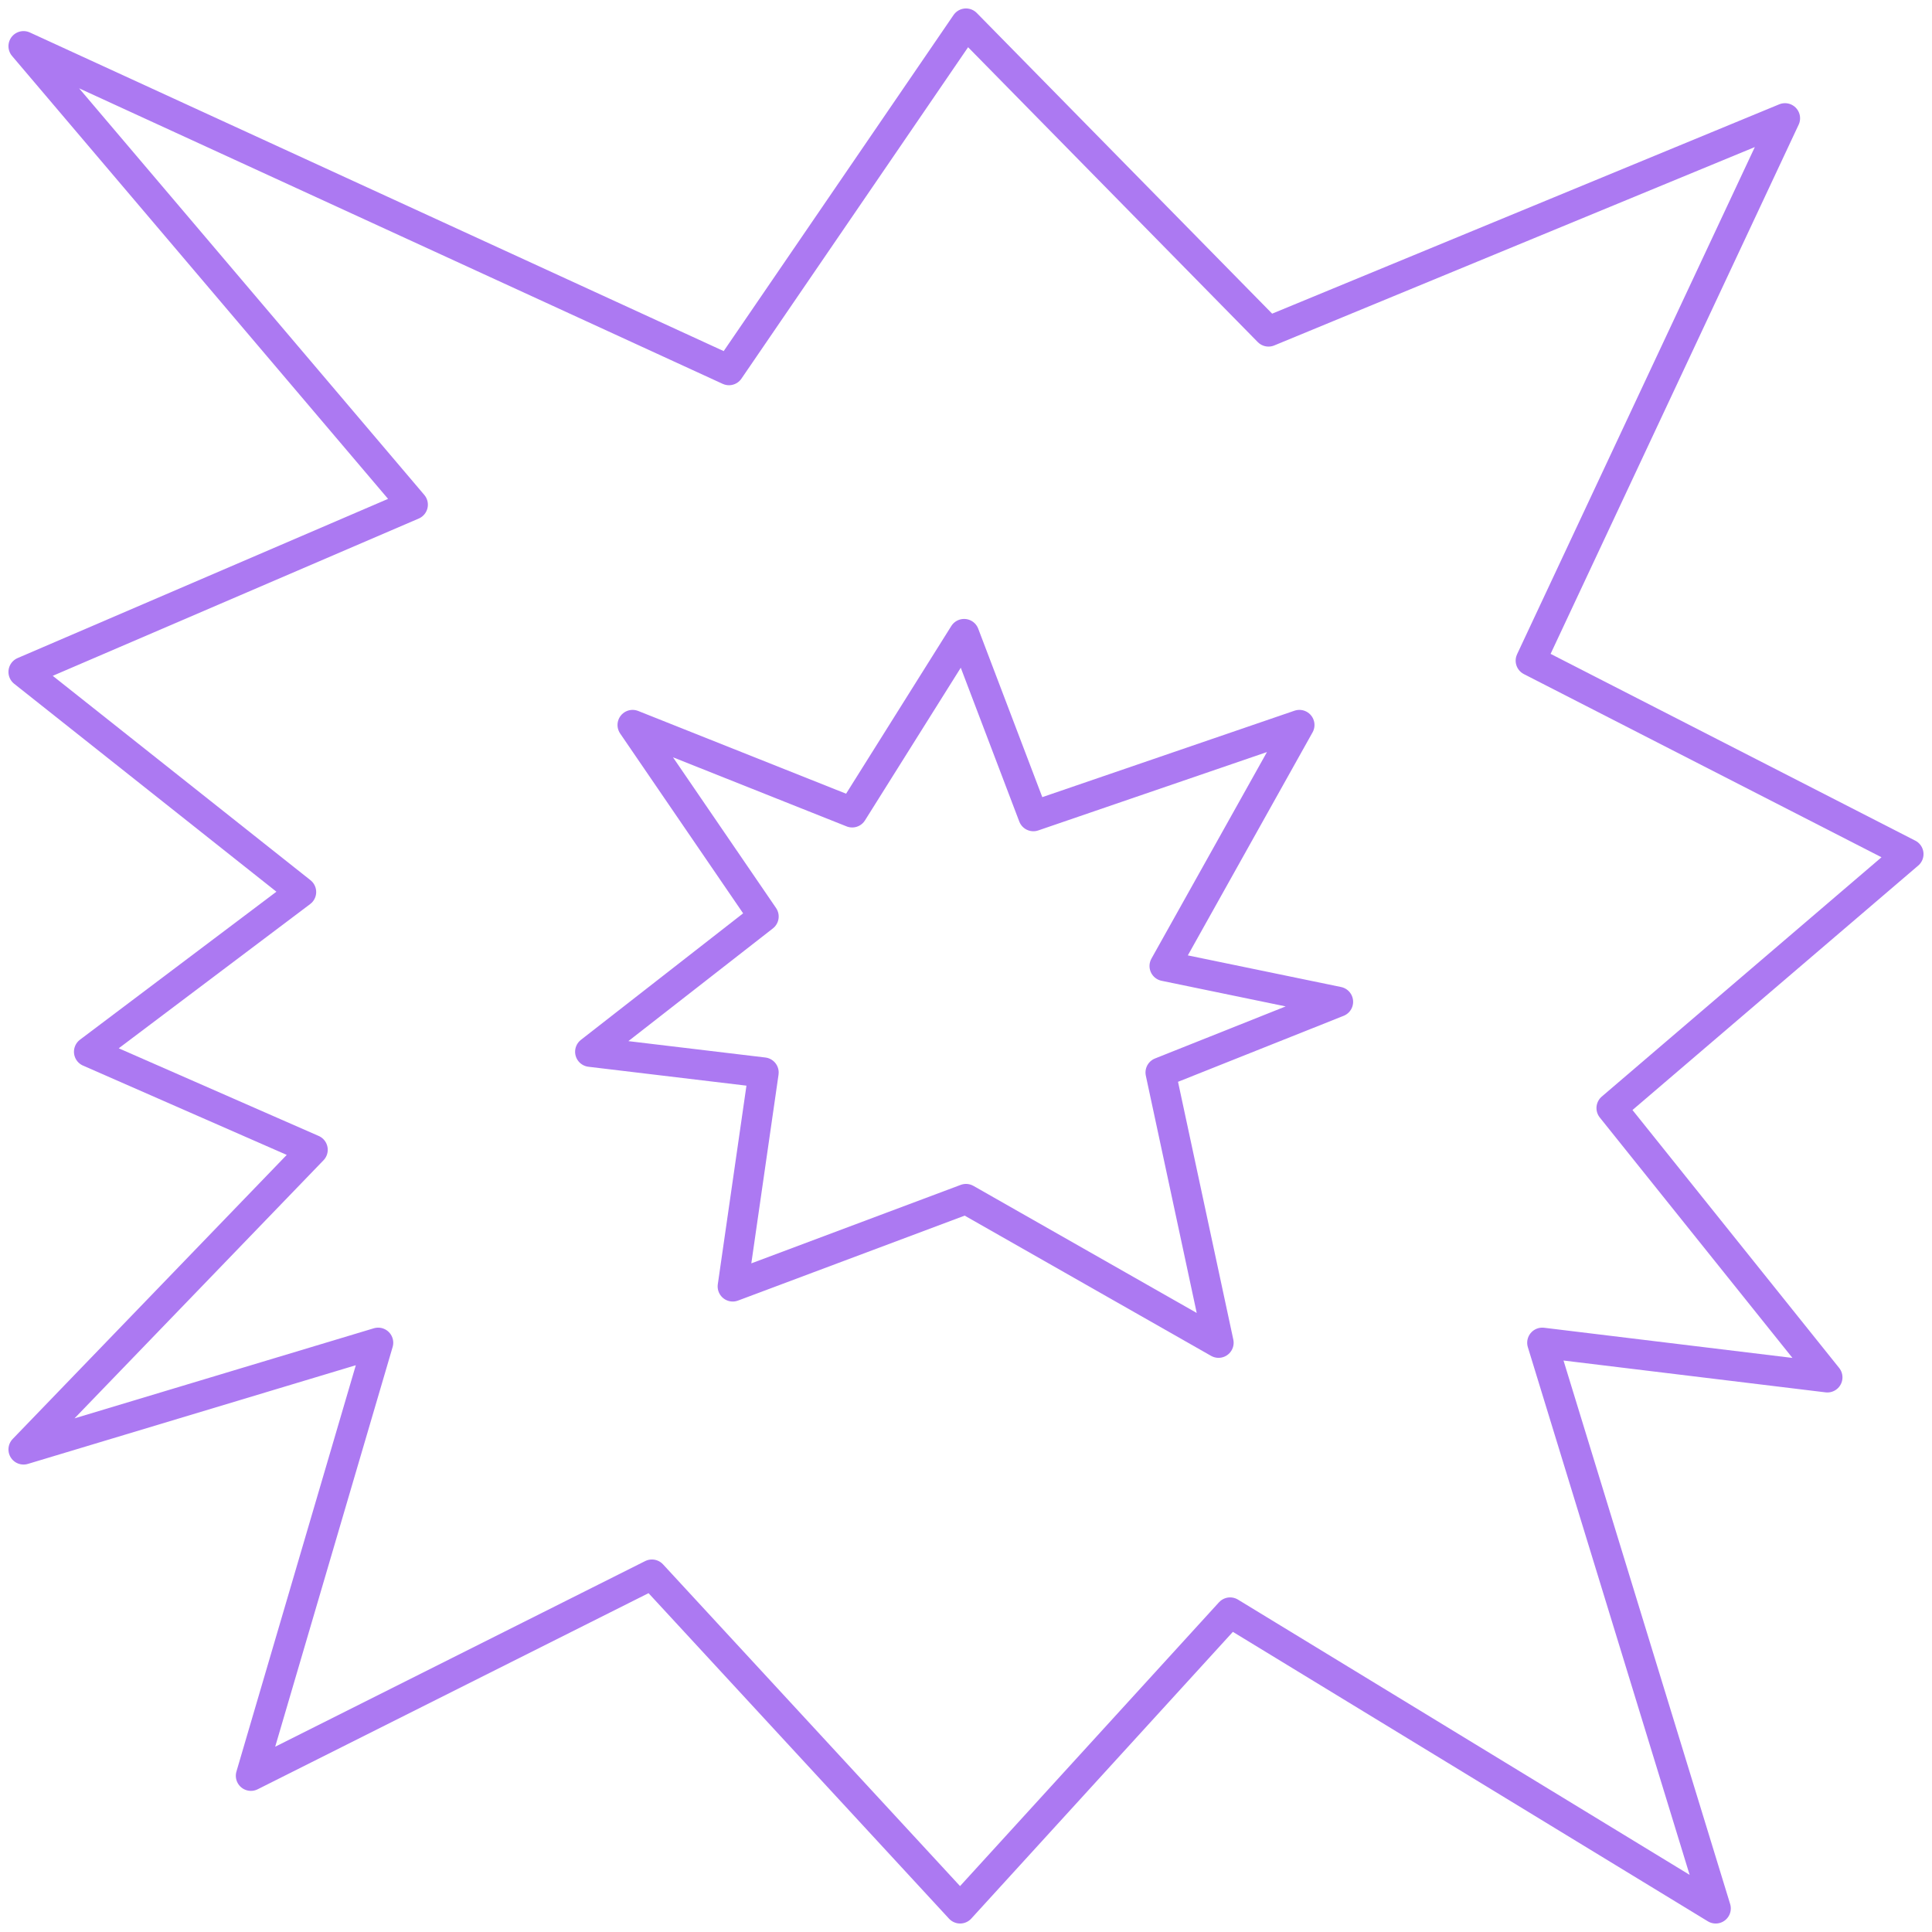
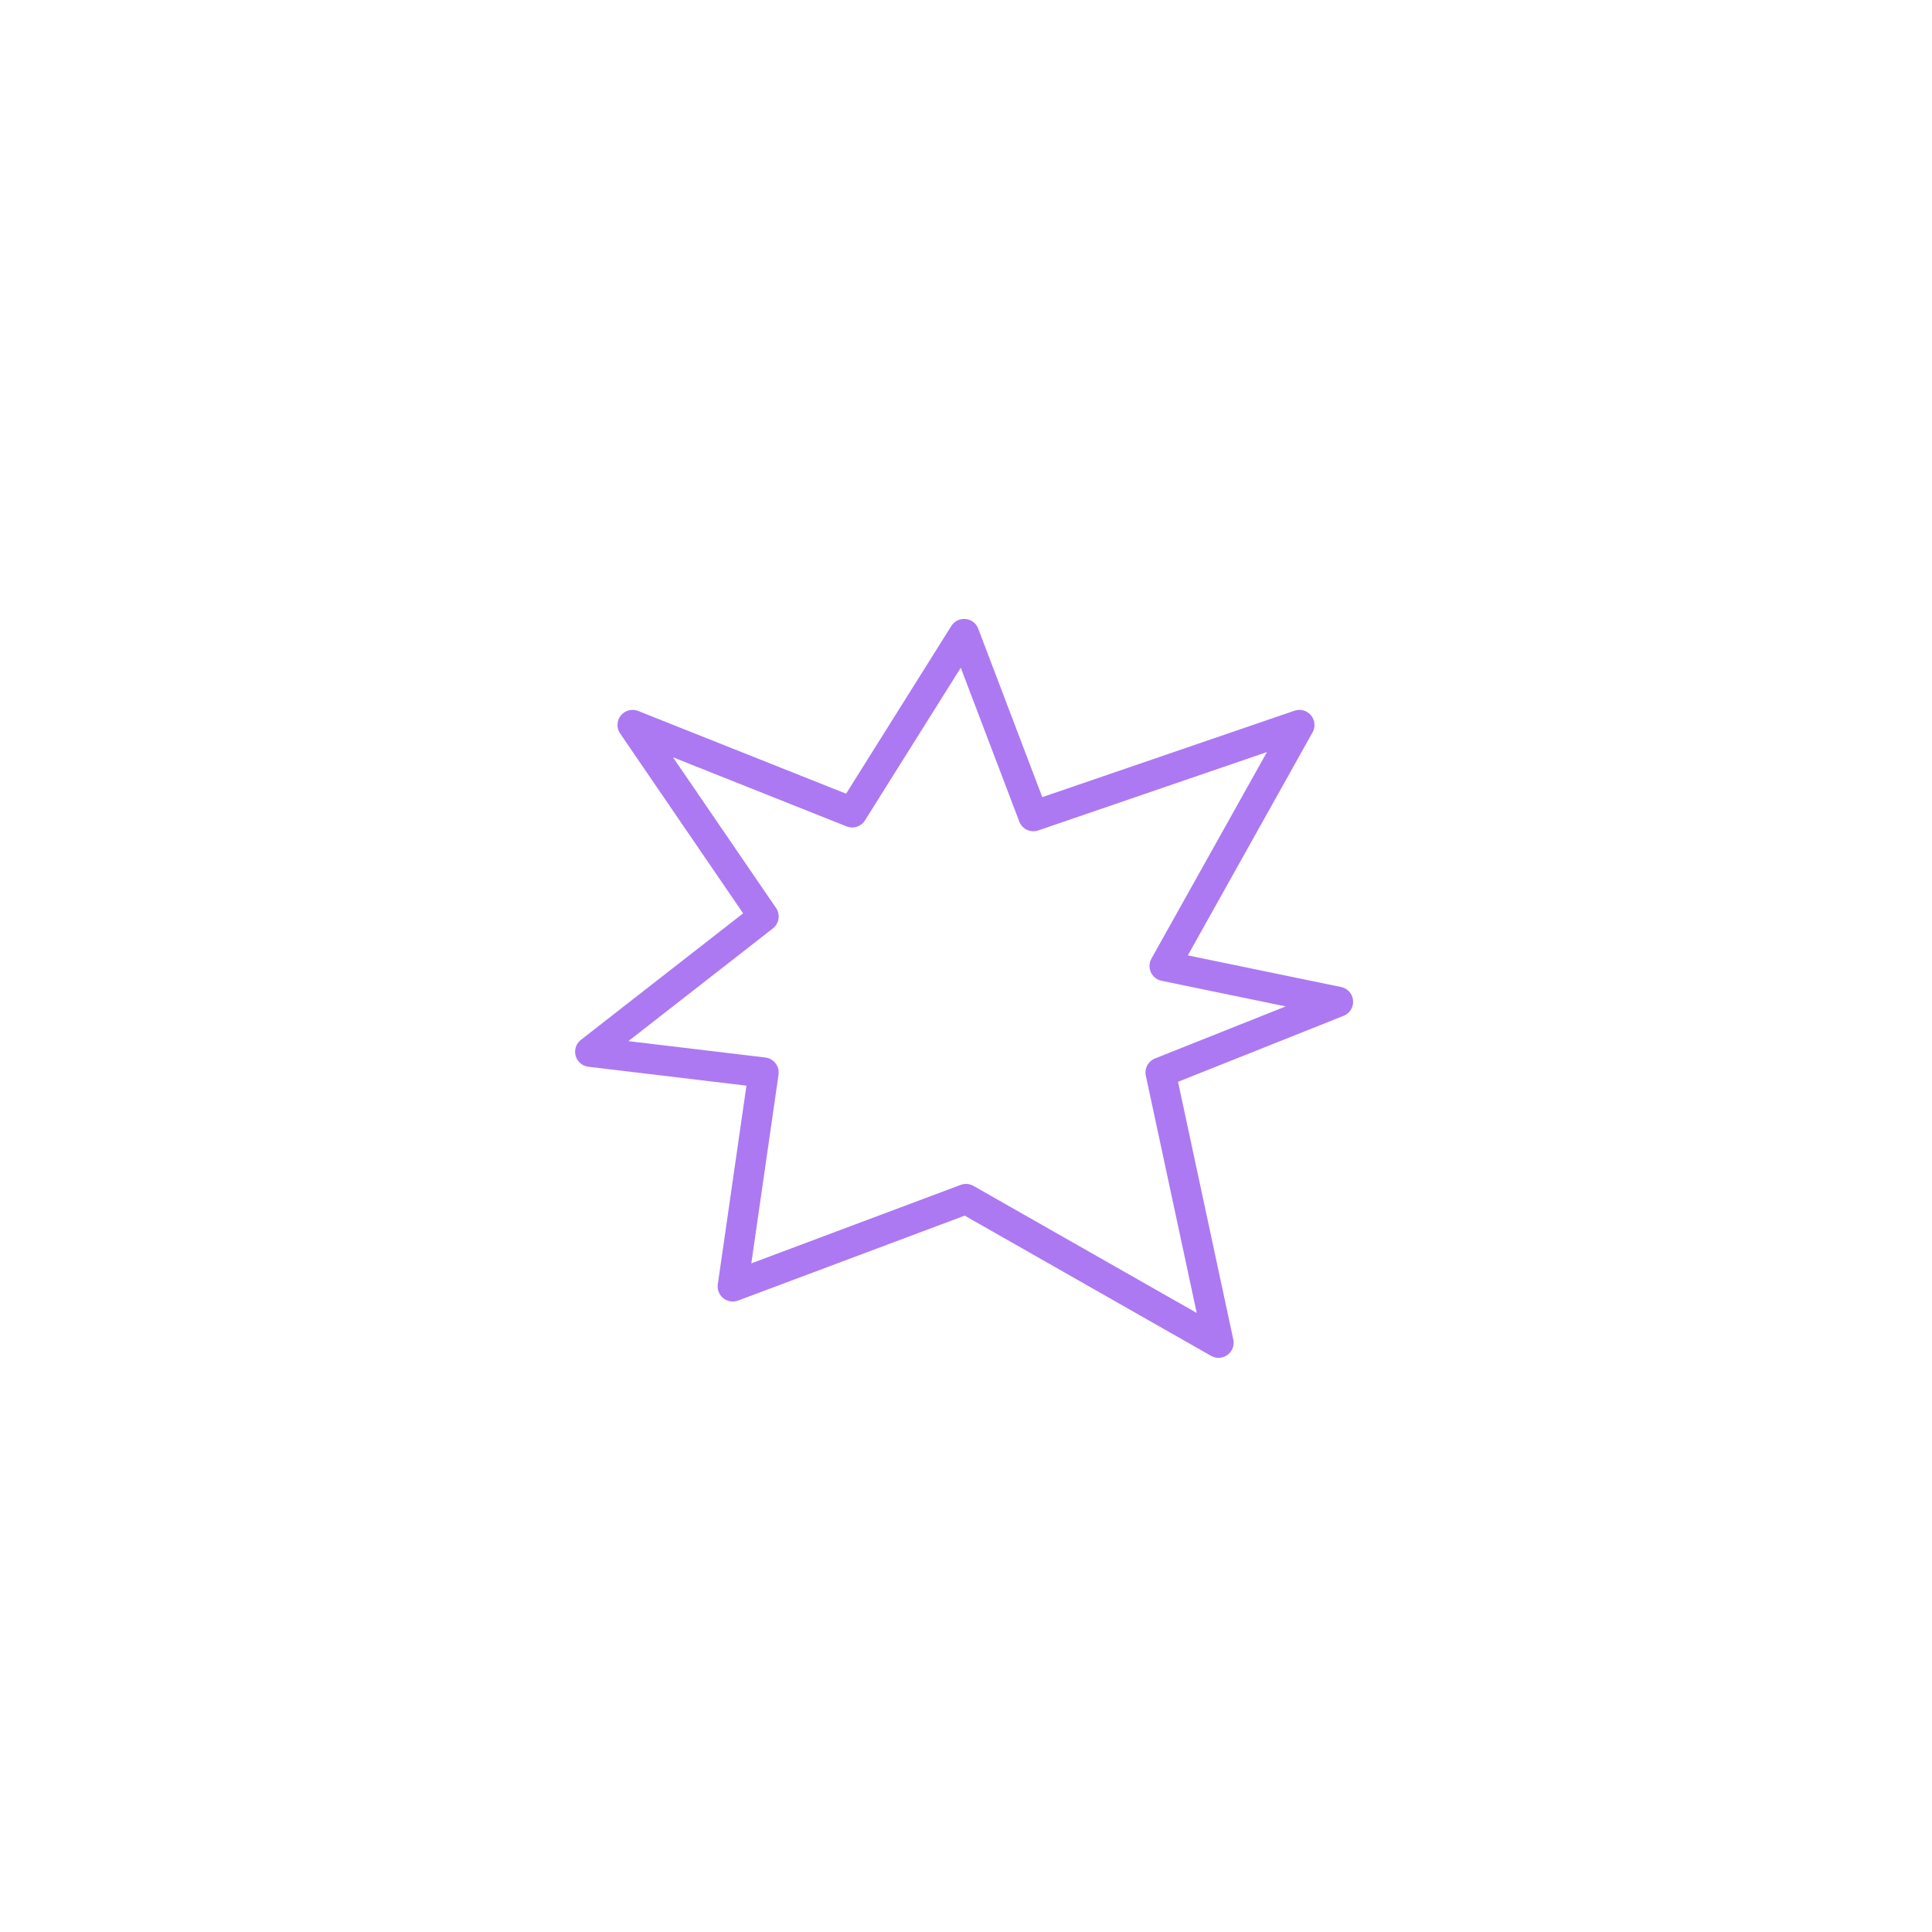
<svg xmlns="http://www.w3.org/2000/svg" width="64" height="64" viewBox="0 0 64 64" fill="none">
  <g clip-path="url(#clip0_214_4240)">
-     <path d="M0.78 1.53L13.674 16.718L0.78 22.259L9.974 29.549L2.95 34.841L10.357 38.088L0.78 48.015L12.527 44.48L8.312 58.825L21.596 52.16L31.805 63.219L40.749 53.416L56.835 63.219L51.09 44.48L60.534 45.627L53.385 36.706L63.219 28.293L50.708 21.885L59.13 3.918L42.021 10.981L32 0.78L24.148 12.261L0.78 1.53Z" stroke="#AC79F2" stroke-linecap="round" stroke-linejoin="round" />
    <path d="M20.956 24.016L25.295 30.361L19.551 34.841L25.295 35.528L24.273 42.615L32 39.719L40.366 44.48L38.446 35.528L44.324 33.186L38.579 32L43.044 24.016L34.232 27.036L31.937 21.003L28.23 26.911L20.956 24.016Z" stroke="#AC79F2" stroke-linecap="round" stroke-linejoin="round" />
  </g>
  <defs>
    <clipPath id="clip0_214_4240">
      <rect width="64" height="64" fill="white" />
    </clipPath>
  </defs>
</svg>